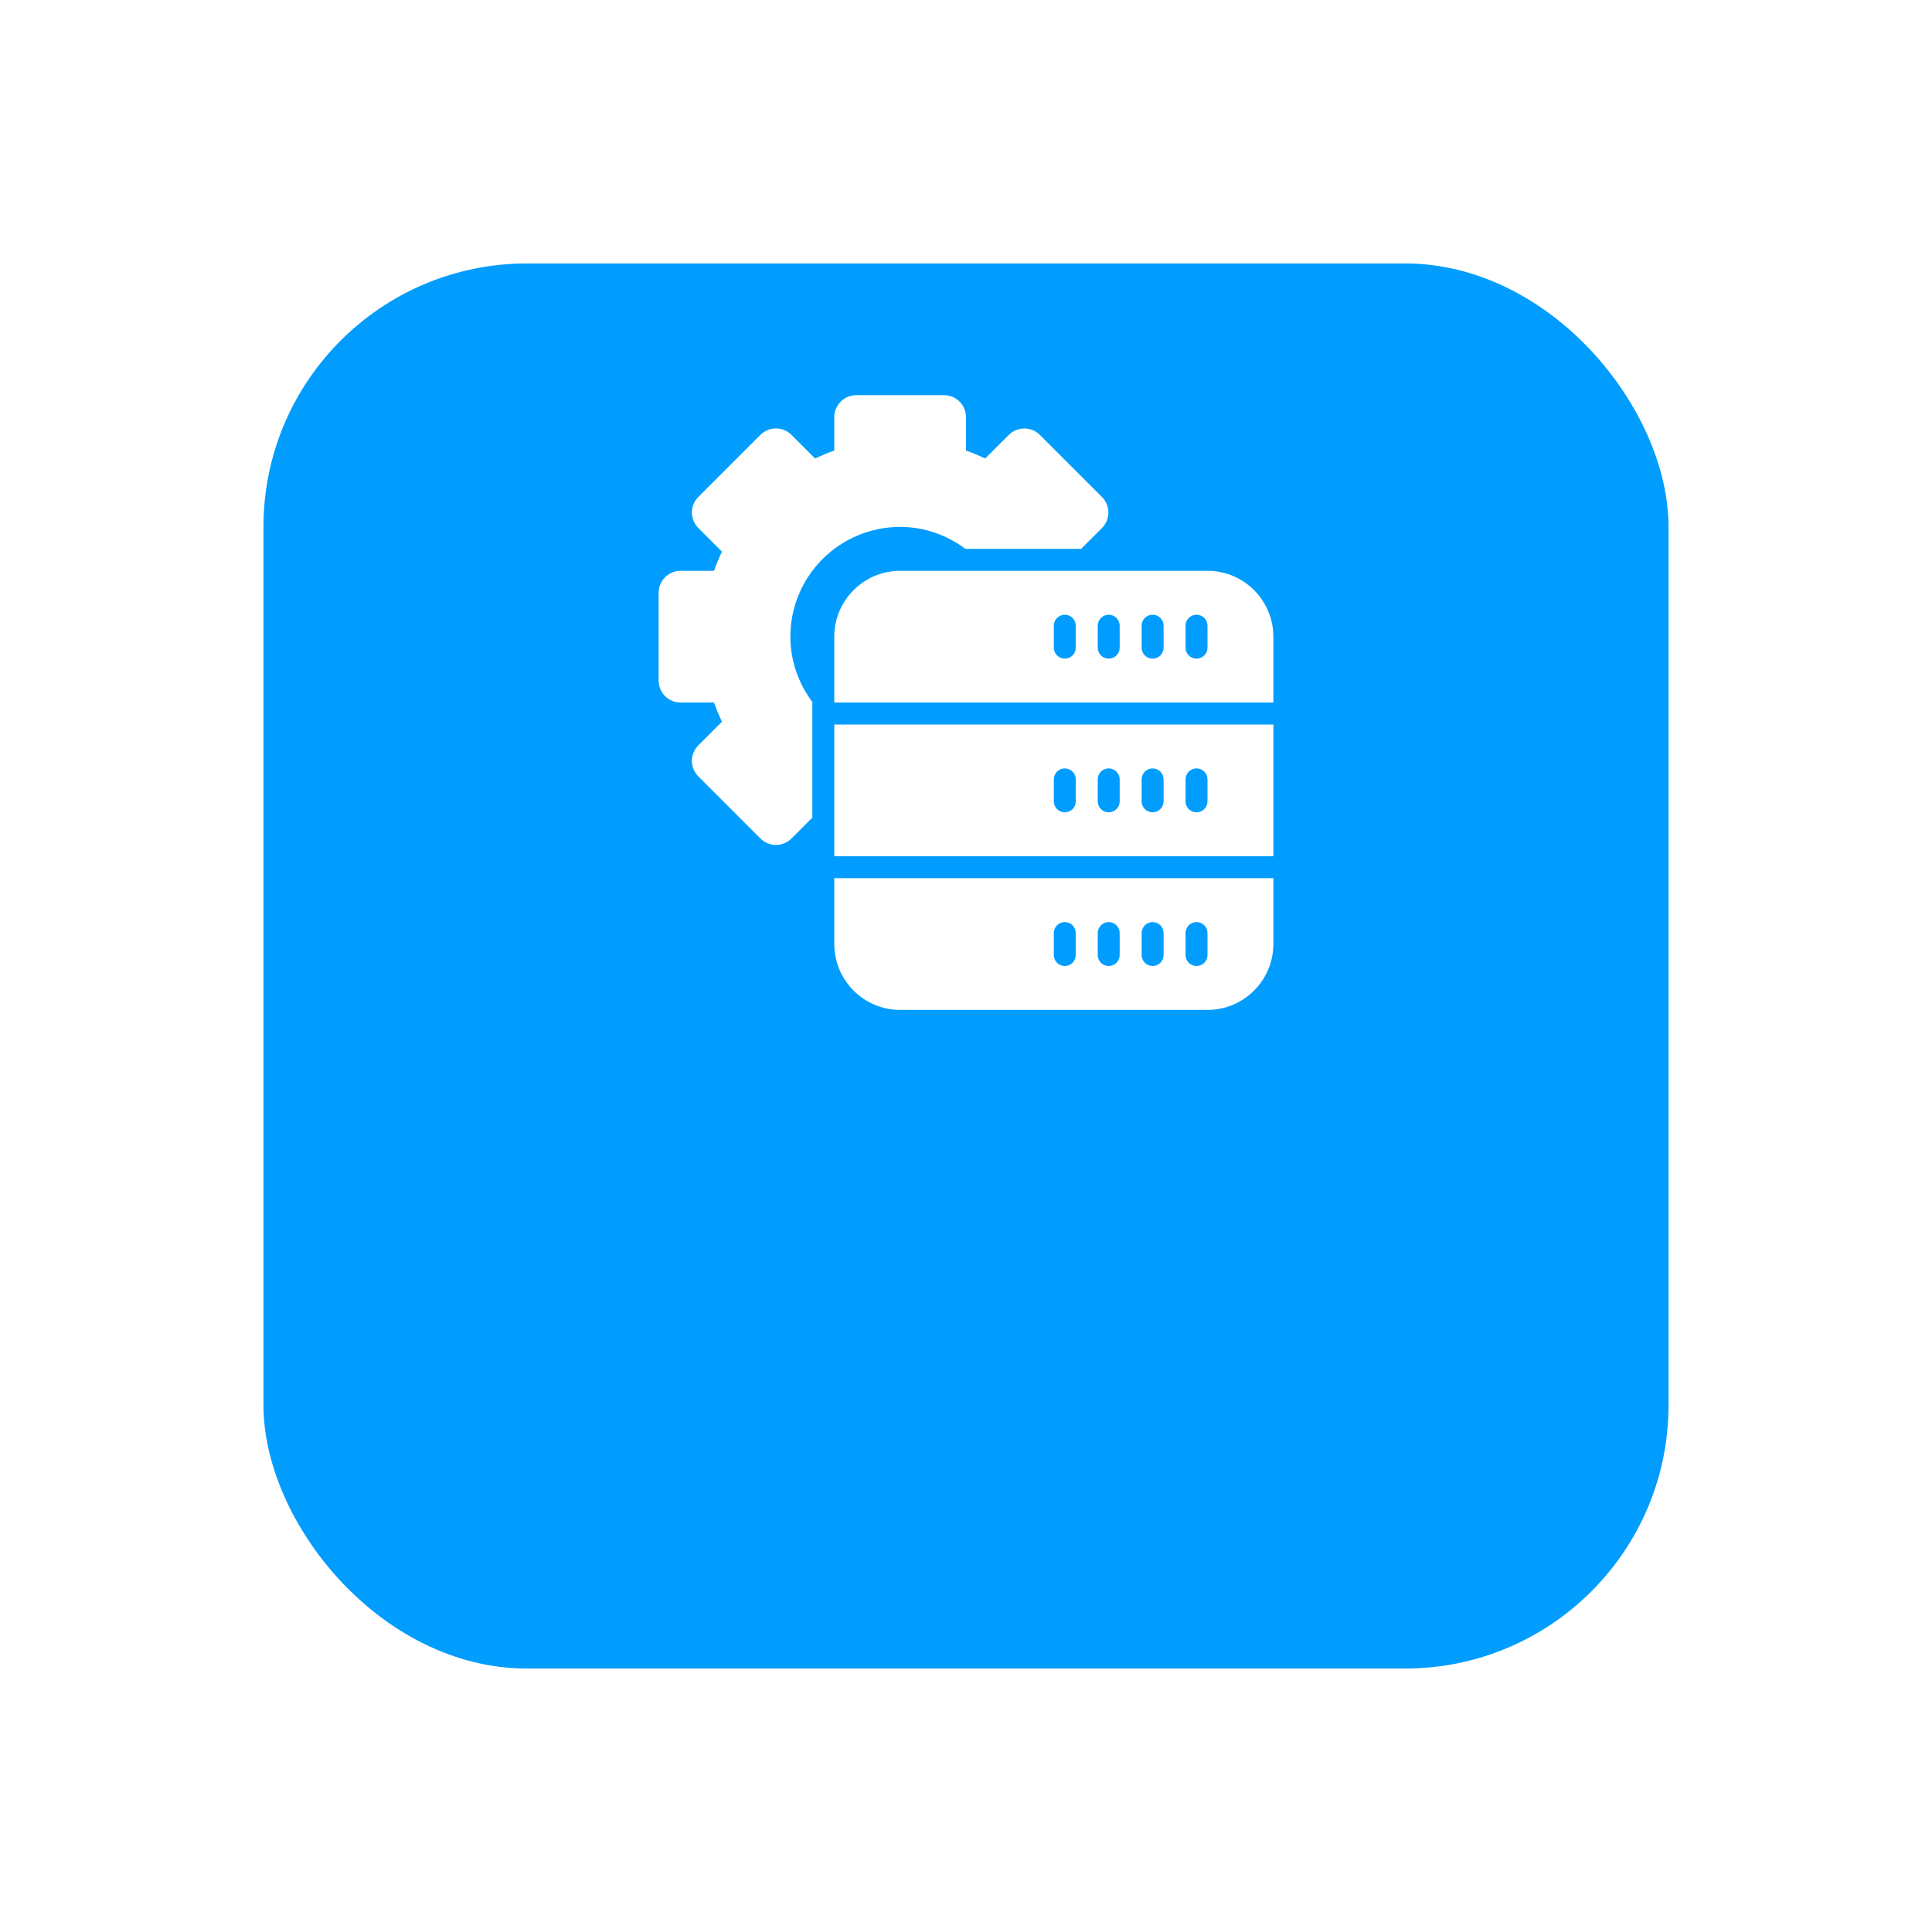
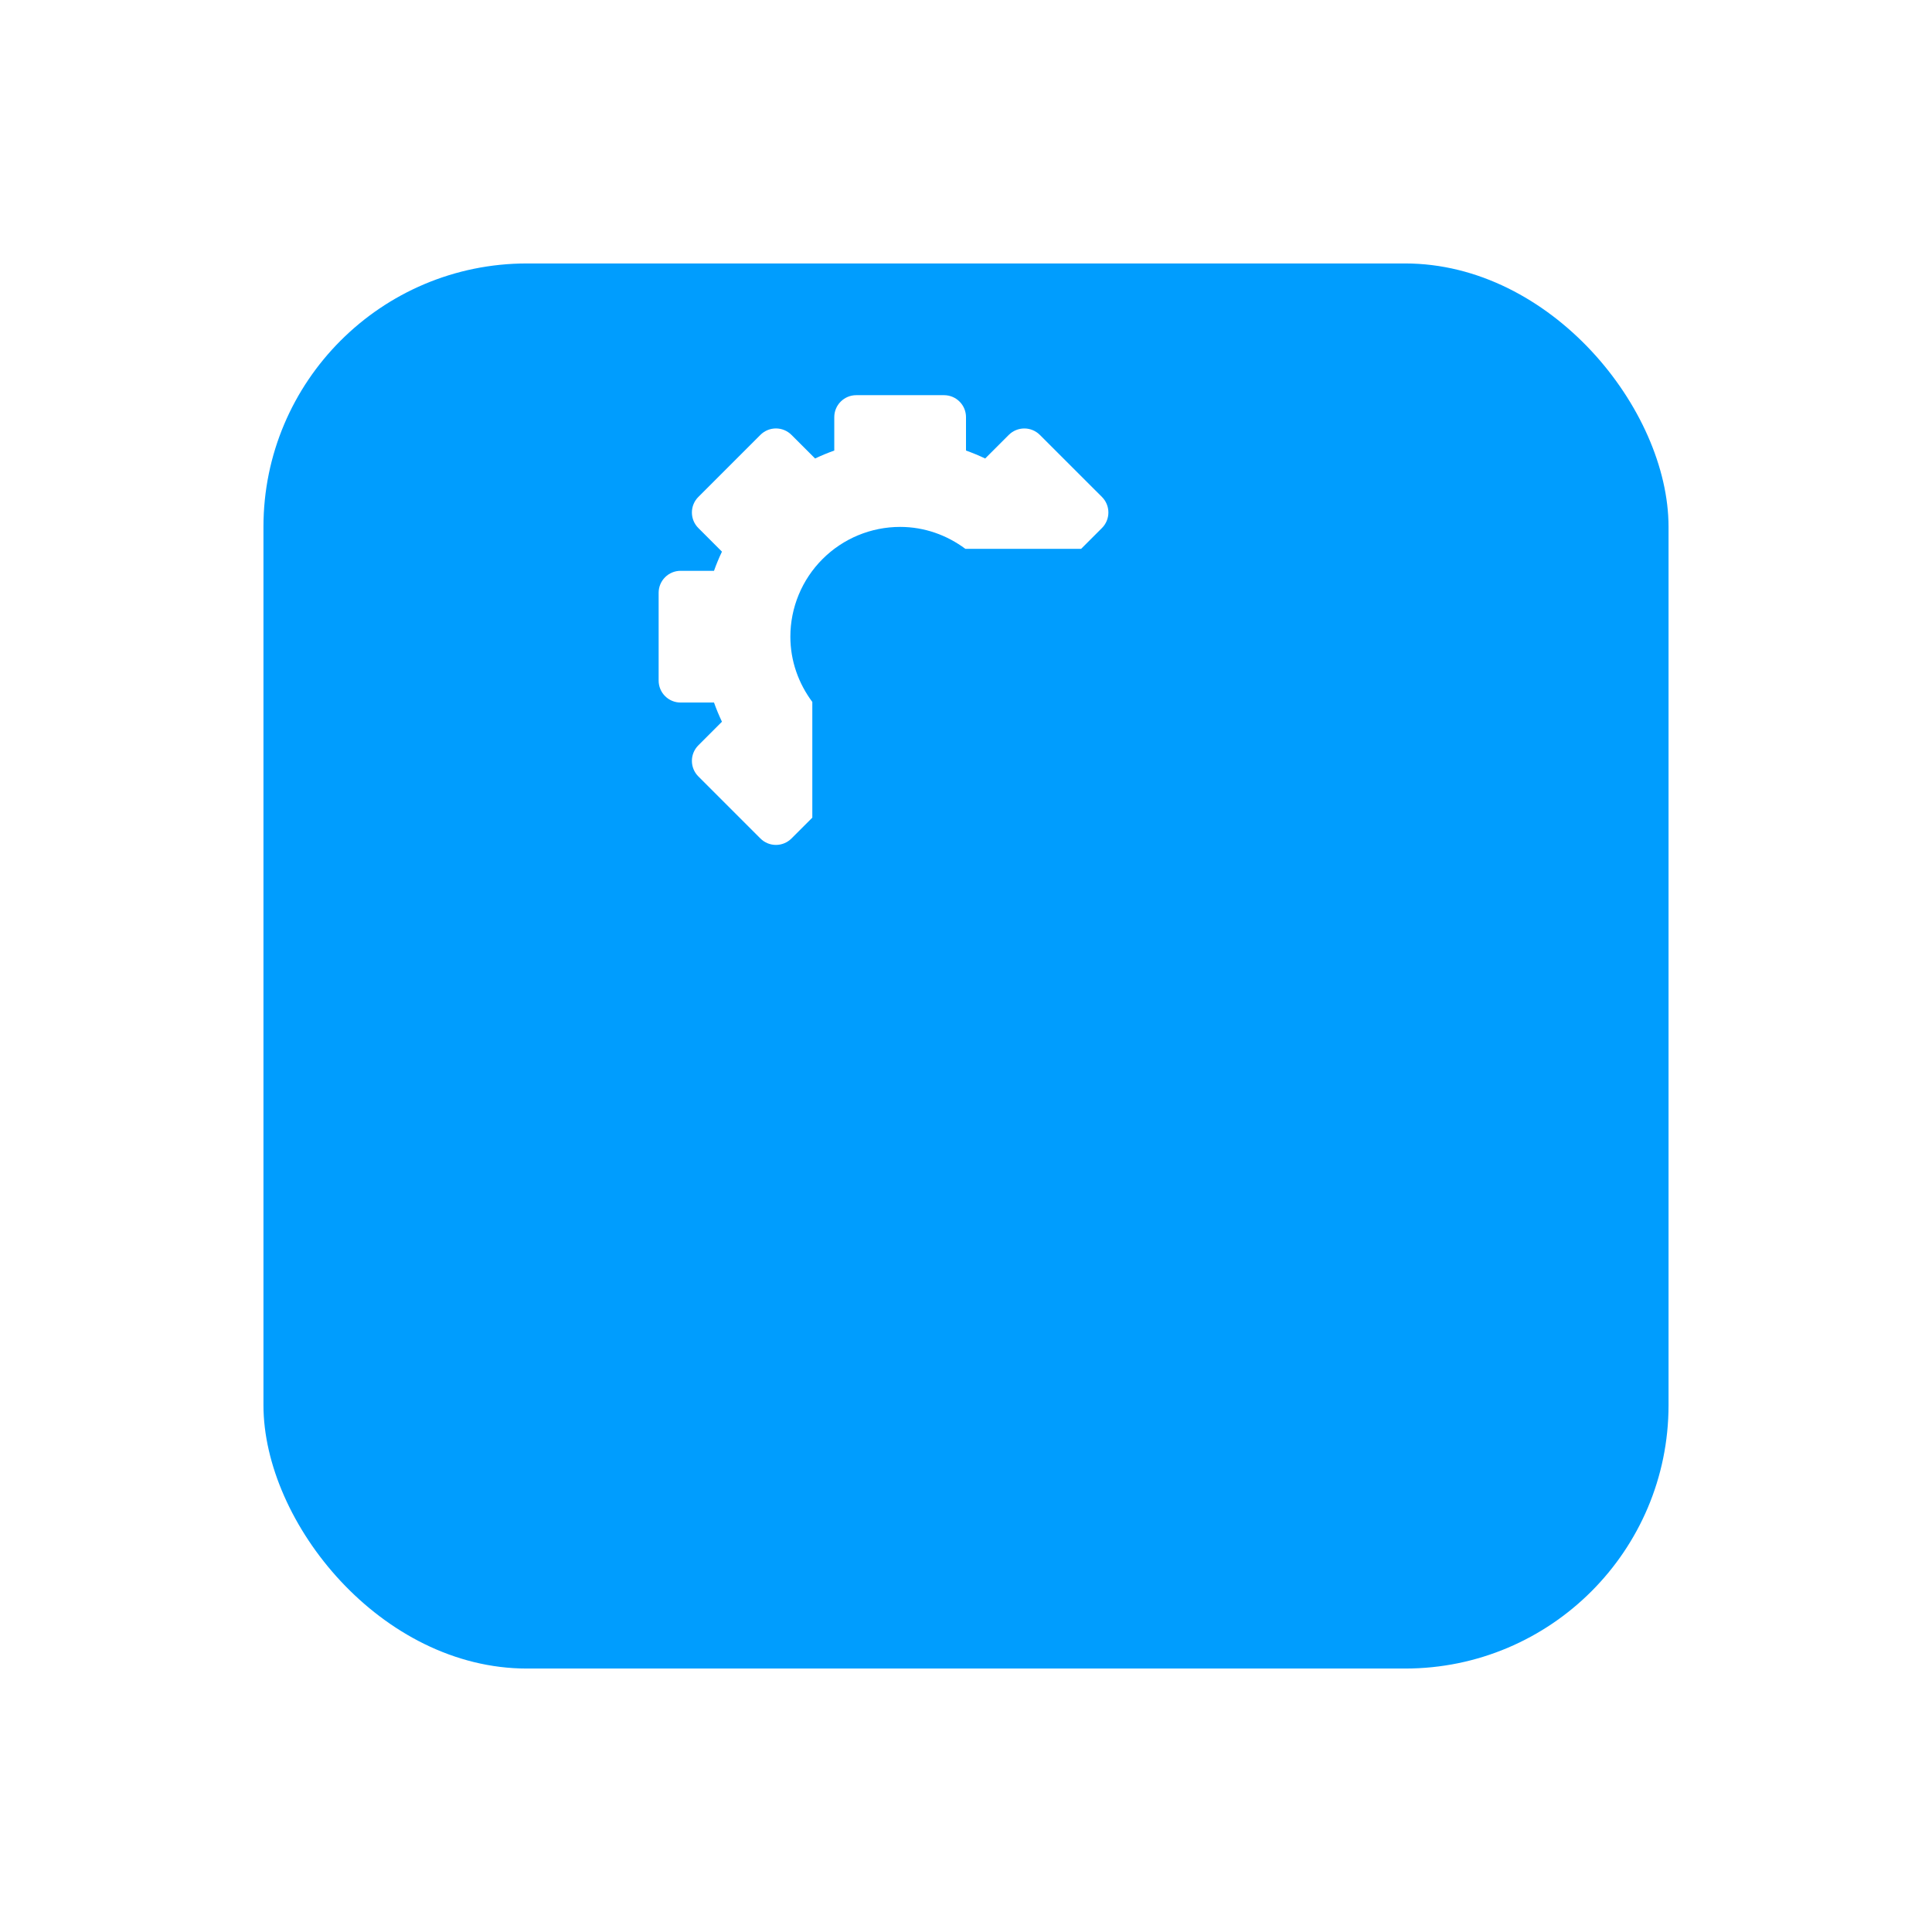
<svg xmlns="http://www.w3.org/2000/svg" width="88" height="88" viewBox="0 0 88 88" fill="none">
  <g filter="url(#filter0_d_3320_140)">
    <rect x="12" width="64" height="64" rx="12" fill="#009DFE" />
  </g>
-   <path d="M38 39H58V33H38V39ZM54 35.5C54 35.367 54.053 35.24 54.146 35.146C54.24 35.053 54.367 35 54.5 35C54.633 35 54.76 35.053 54.854 35.146C54.947 35.24 55 35.367 55 35.5V36.5C55 36.633 54.947 36.76 54.854 36.854C54.76 36.947 54.633 37 54.5 37C54.367 37 54.24 36.947 54.146 36.854C54.053 36.76 54 36.633 54 36.5V35.5ZM52 35.5C52 35.367 52.053 35.24 52.146 35.146C52.24 35.053 52.367 35 52.5 35C52.633 35 52.76 35.053 52.854 35.146C52.947 35.24 53 35.367 53 35.5V36.5C53 36.633 52.947 36.76 52.854 36.854C52.76 36.947 52.633 37 52.5 37C52.367 37 52.24 36.947 52.146 36.854C52.053 36.76 52 36.633 52 36.5V35.5ZM50 35.5C50 35.367 50.053 35.24 50.146 35.146C50.24 35.053 50.367 35 50.5 35C50.633 35 50.76 35.053 50.854 35.146C50.947 35.24 51 35.367 51 35.5V36.5C51 36.633 50.947 36.76 50.854 36.854C50.76 36.947 50.633 37 50.5 37C50.367 37 50.24 36.947 50.146 36.854C50.053 36.76 50 36.633 50 36.5V35.5ZM48 35.5C48 35.367 48.053 35.24 48.146 35.146C48.24 35.053 48.367 35 48.5 35C48.633 35 48.76 35.053 48.854 35.146C48.947 35.24 49 35.367 49 35.5V36.5C49 36.633 48.947 36.76 48.854 36.854C48.76 36.947 48.633 37 48.5 37C48.367 37 48.24 36.947 48.146 36.854C48.053 36.76 48 36.633 48 36.5V35.5ZM55 26H41C39.346 26 38 27.346 38 29V32H58V29C58 27.346 56.654 26 55 26ZM49 29.5C49 29.633 48.947 29.76 48.854 29.854C48.76 29.947 48.633 30 48.5 30C48.367 30 48.24 29.947 48.146 29.854C48.053 29.76 48 29.633 48 29.5V28.5C48 28.367 48.053 28.24 48.146 28.146C48.24 28.053 48.367 28 48.5 28C48.633 28 48.76 28.053 48.854 28.146C48.947 28.24 49 28.367 49 28.5V29.5ZM51 29.5C51 29.633 50.947 29.76 50.854 29.854C50.76 29.947 50.633 30 50.5 30C50.367 30 50.24 29.947 50.146 29.854C50.053 29.76 50 29.633 50 29.5V28.5C50 28.367 50.053 28.24 50.146 28.146C50.24 28.053 50.367 28 50.5 28C50.633 28 50.76 28.053 50.854 28.146C50.947 28.24 51 28.367 51 28.5V29.5ZM53 29.5C53 29.633 52.947 29.76 52.854 29.854C52.76 29.947 52.633 30 52.5 30C52.367 30 52.24 29.947 52.146 29.854C52.053 29.76 52 29.633 52 29.5V28.5C52 28.367 52.053 28.24 52.146 28.146C52.24 28.053 52.367 28 52.5 28C52.633 28 52.76 28.053 52.854 28.146C52.947 28.24 53 28.367 53 28.5V29.5ZM55 29.5C55 29.633 54.947 29.76 54.854 29.854C54.76 29.947 54.633 30 54.5 30C54.367 30 54.24 29.947 54.146 29.854C54.053 29.76 54 29.633 54 29.5V28.5C54 28.367 54.053 28.24 54.146 28.146C54.24 28.053 54.367 28 54.5 28C54.633 28 54.76 28.053 54.854 28.146C54.947 28.24 55 28.367 55 28.5V29.5ZM38 43C38 44.654 39.346 46 41 46H55C56.654 46 58 44.654 58 43V40H38V43ZM54 42.5C54 42.367 54.053 42.24 54.146 42.146C54.24 42.053 54.367 42 54.5 42C54.633 42 54.76 42.053 54.854 42.146C54.947 42.24 55 42.367 55 42.5V43.5C55 43.633 54.947 43.76 54.854 43.854C54.76 43.947 54.633 44 54.5 44C54.367 44 54.24 43.947 54.146 43.854C54.053 43.76 54 43.633 54 43.5V42.5ZM52 42.5C52 42.367 52.053 42.24 52.146 42.146C52.24 42.053 52.367 42 52.5 42C52.633 42 52.76 42.053 52.854 42.146C52.947 42.24 53 42.367 53 42.5V43.5C53 43.633 52.947 43.76 52.854 43.854C52.76 43.947 52.633 44 52.5 44C52.367 44 52.24 43.947 52.146 43.854C52.053 43.76 52 43.633 52 43.5V42.5ZM50 42.5C50 42.367 50.053 42.24 50.146 42.146C50.24 42.053 50.367 42 50.5 42C50.633 42 50.76 42.053 50.854 42.146C50.947 42.24 51 42.367 51 42.5V43.5C51 43.633 50.947 43.76 50.854 43.854C50.76 43.947 50.633 44 50.5 44C50.367 44 50.24 43.947 50.146 43.854C50.053 43.76 50 43.633 50 43.5V42.5ZM48 42.5C48 42.367 48.053 42.24 48.146 42.146C48.24 42.053 48.367 42 48.5 42C48.633 42 48.76 42.053 48.854 42.146C48.947 42.24 49 42.367 49 42.5V43.5C49 43.633 48.947 43.76 48.854 43.854C48.76 43.947 48.633 44 48.5 44C48.367 44 48.24 43.947 48.146 43.854C48.053 43.76 48 43.633 48 43.5V42.5Z" fill="white" />
  <path d="M41 24C42.118 24 43.14 24.38 43.973 25H49.243L50.193 24.05C50.38 23.863 50.486 23.608 50.486 23.343C50.486 23.078 50.38 22.823 50.193 22.636L47.363 19.808C47.175 19.621 46.921 19.516 46.657 19.516C46.392 19.516 46.138 19.621 45.95 19.808L44.873 20.884C44.589 20.748 44.297 20.628 44 20.522V19C44 18.735 43.895 18.48 43.707 18.293C43.52 18.105 43.265 18 43 18H39C38.735 18 38.48 18.105 38.293 18.293C38.105 18.48 38 18.735 38 19V20.522C37.703 20.628 37.411 20.748 37.127 20.884L36.05 19.808C35.862 19.62 35.608 19.515 35.343 19.515C35.078 19.515 34.824 19.62 34.636 19.808L31.808 22.636C31.62 22.823 31.515 23.078 31.515 23.343C31.515 23.608 31.62 23.863 31.808 24.05L32.884 25.127C32.748 25.412 32.627 25.703 32.522 26H31C30.735 26 30.48 26.105 30.293 26.293C30.105 26.48 30 26.735 30 27V31C30 31.265 30.105 31.52 30.293 31.707C30.48 31.895 30.735 32 31 32H32.522C32.628 32.298 32.749 32.589 32.884 32.873L31.808 33.95C31.62 34.138 31.515 34.392 31.515 34.657C31.515 34.922 31.62 35.176 31.808 35.364L34.636 38.192C34.824 38.38 35.078 38.485 35.343 38.485C35.608 38.485 35.862 38.38 36.05 38.192L37 37.243V31.973C36.38 31.14 36 30.118 36 29C36 27.674 36.527 26.402 37.465 25.465C38.402 24.527 39.674 24 41 24Z" fill="white" />
  <defs>
    <filter id="filter0_d_3320_140" x="0" y="0" width="88" height="88" filterUnits="userSpaceOnUse" color-interpolation-filters="sRGB">
      <feFlood flood-opacity="0" result="BackgroundImageFix" />
      <feColorMatrix in="SourceAlpha" type="matrix" values="0 0 0 0 0 0 0 0 0 0 0 0 0 0 0 0 0 0 127 0" result="hardAlpha" />
      <feOffset dy="12" />
      <feGaussianBlur stdDeviation="6" />
      <feComposite in2="hardAlpha" operator="out" />
      <feColorMatrix type="matrix" values="0 0 0 0 0 0 0 0 0 0.616 0 0 0 0 0.996 0 0 0 0.25 0" />
      <feBlend mode="normal" in2="BackgroundImageFix" result="effect1_dropShadow_3320_140" />
      <feBlend mode="normal" in="SourceGraphic" in2="effect1_dropShadow_3320_140" result="shape" />
    </filter>
  </defs>
</svg>